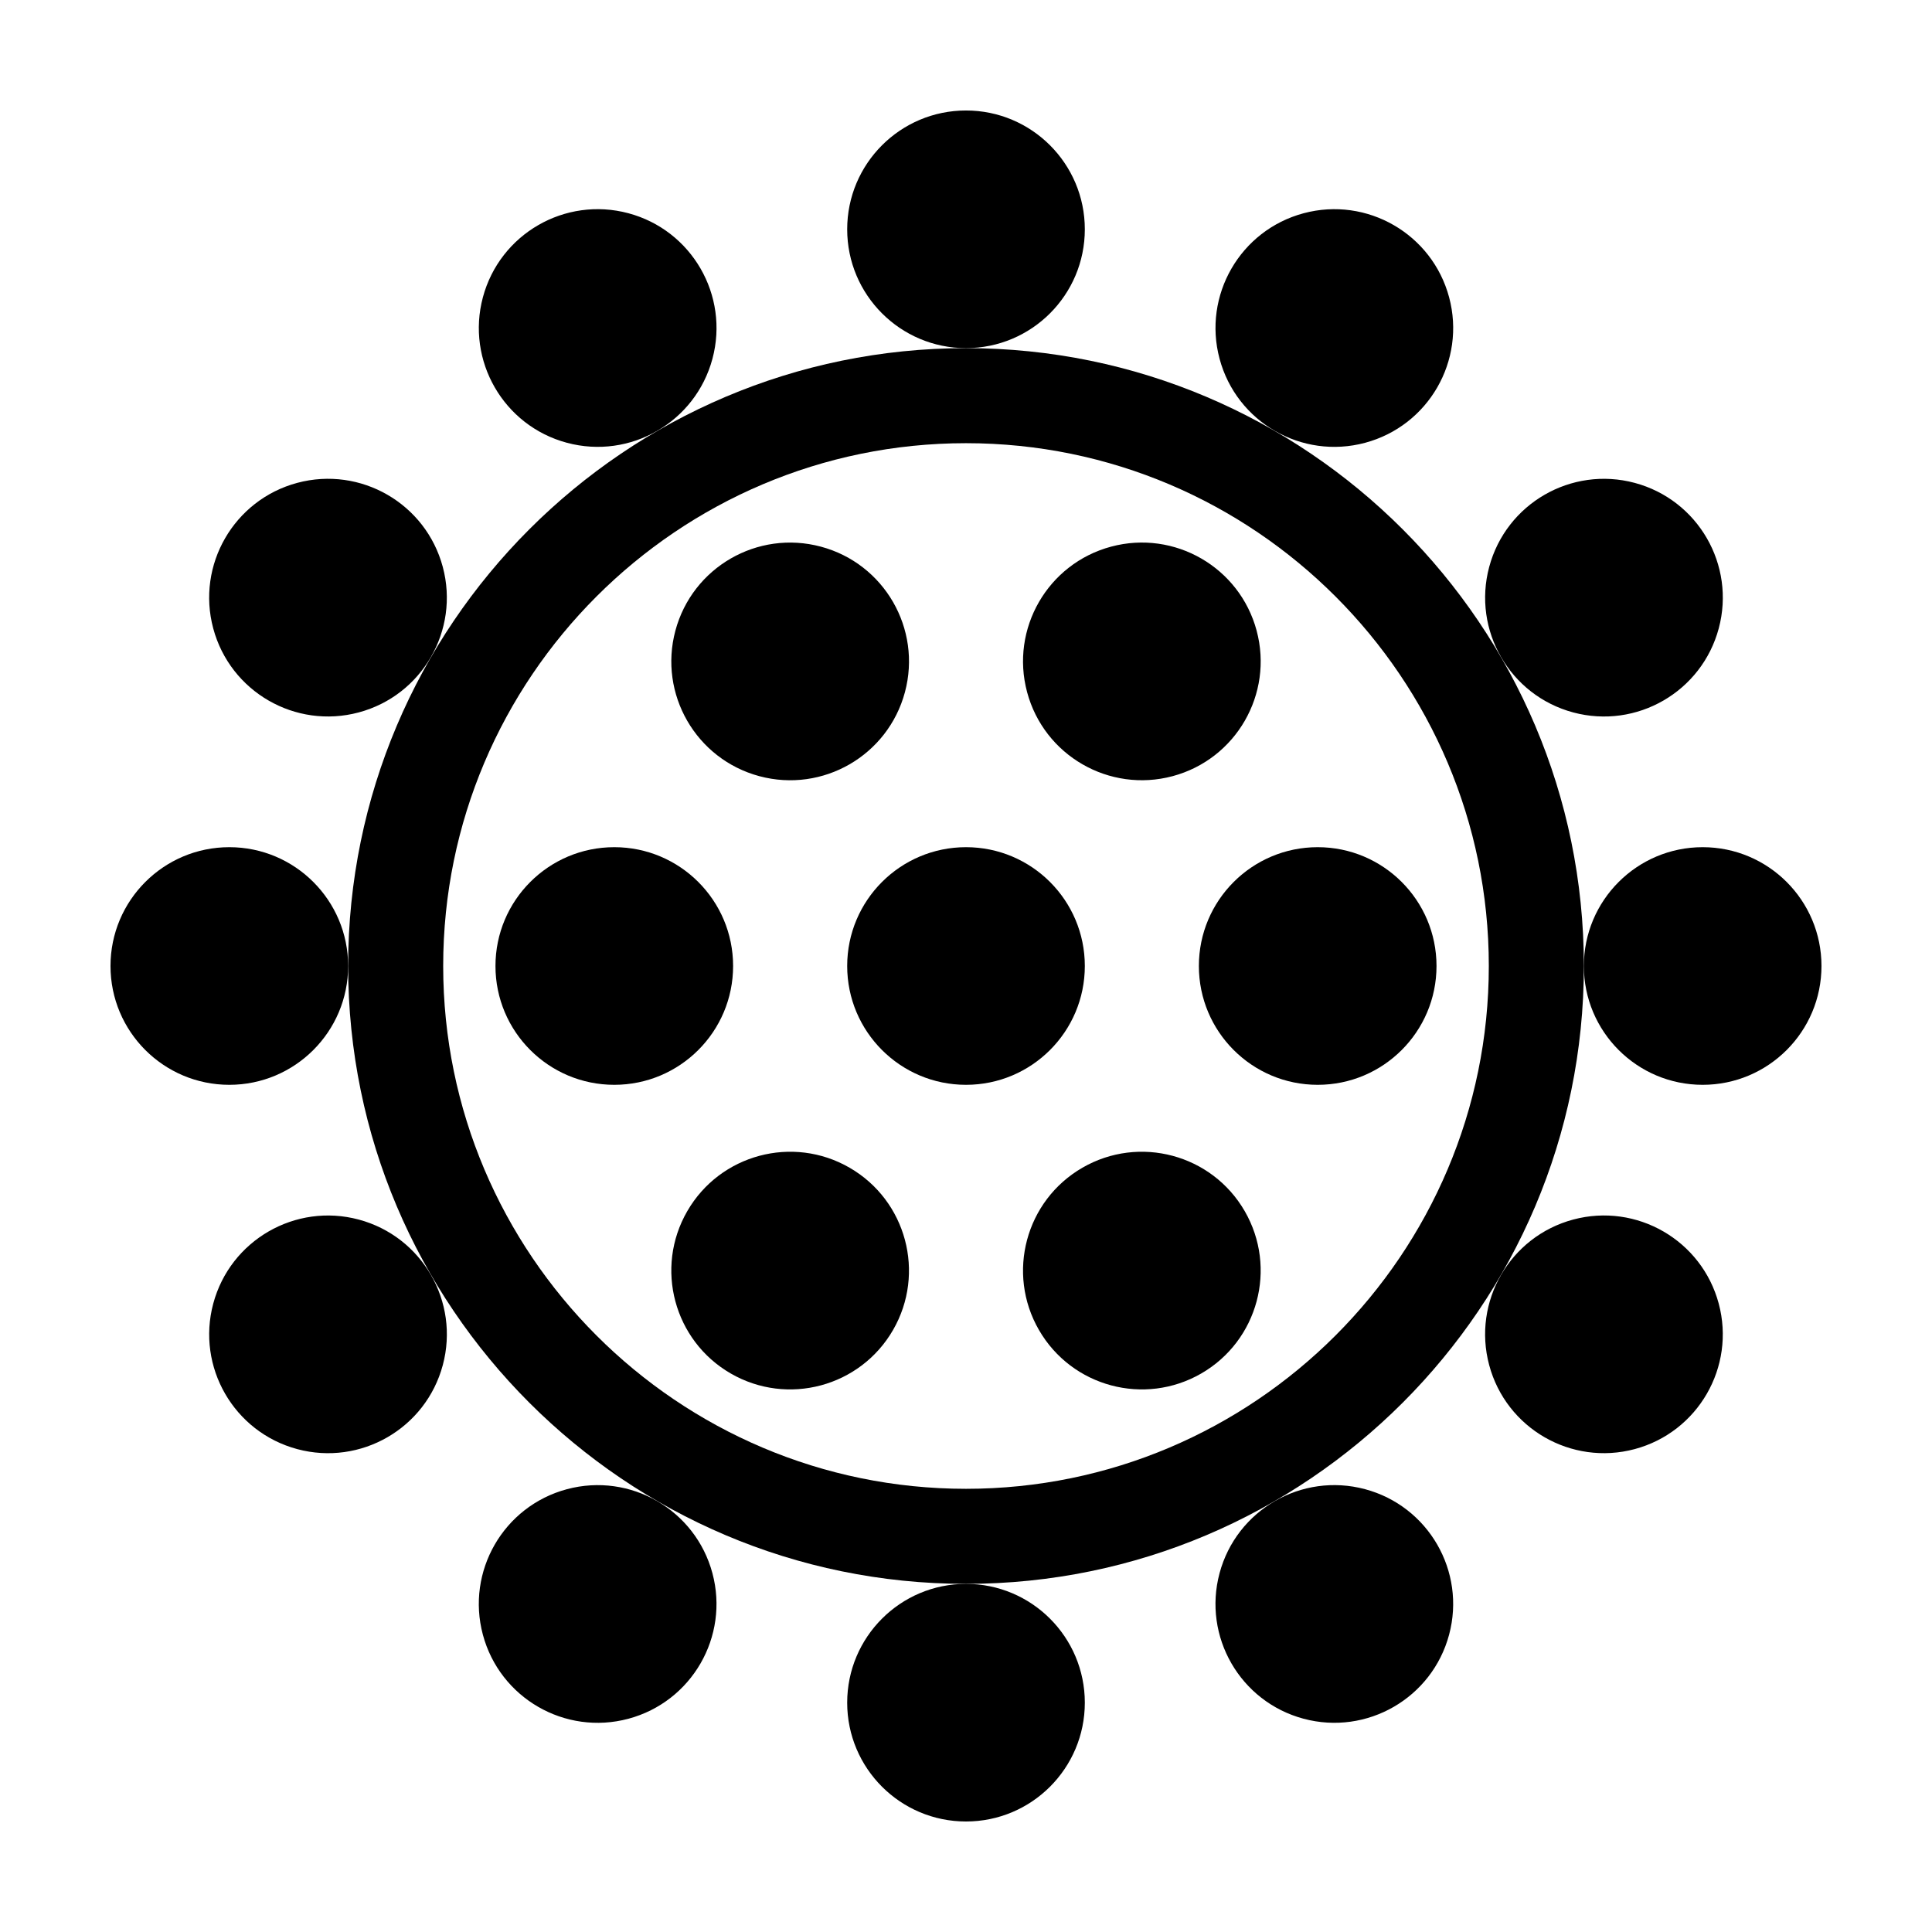
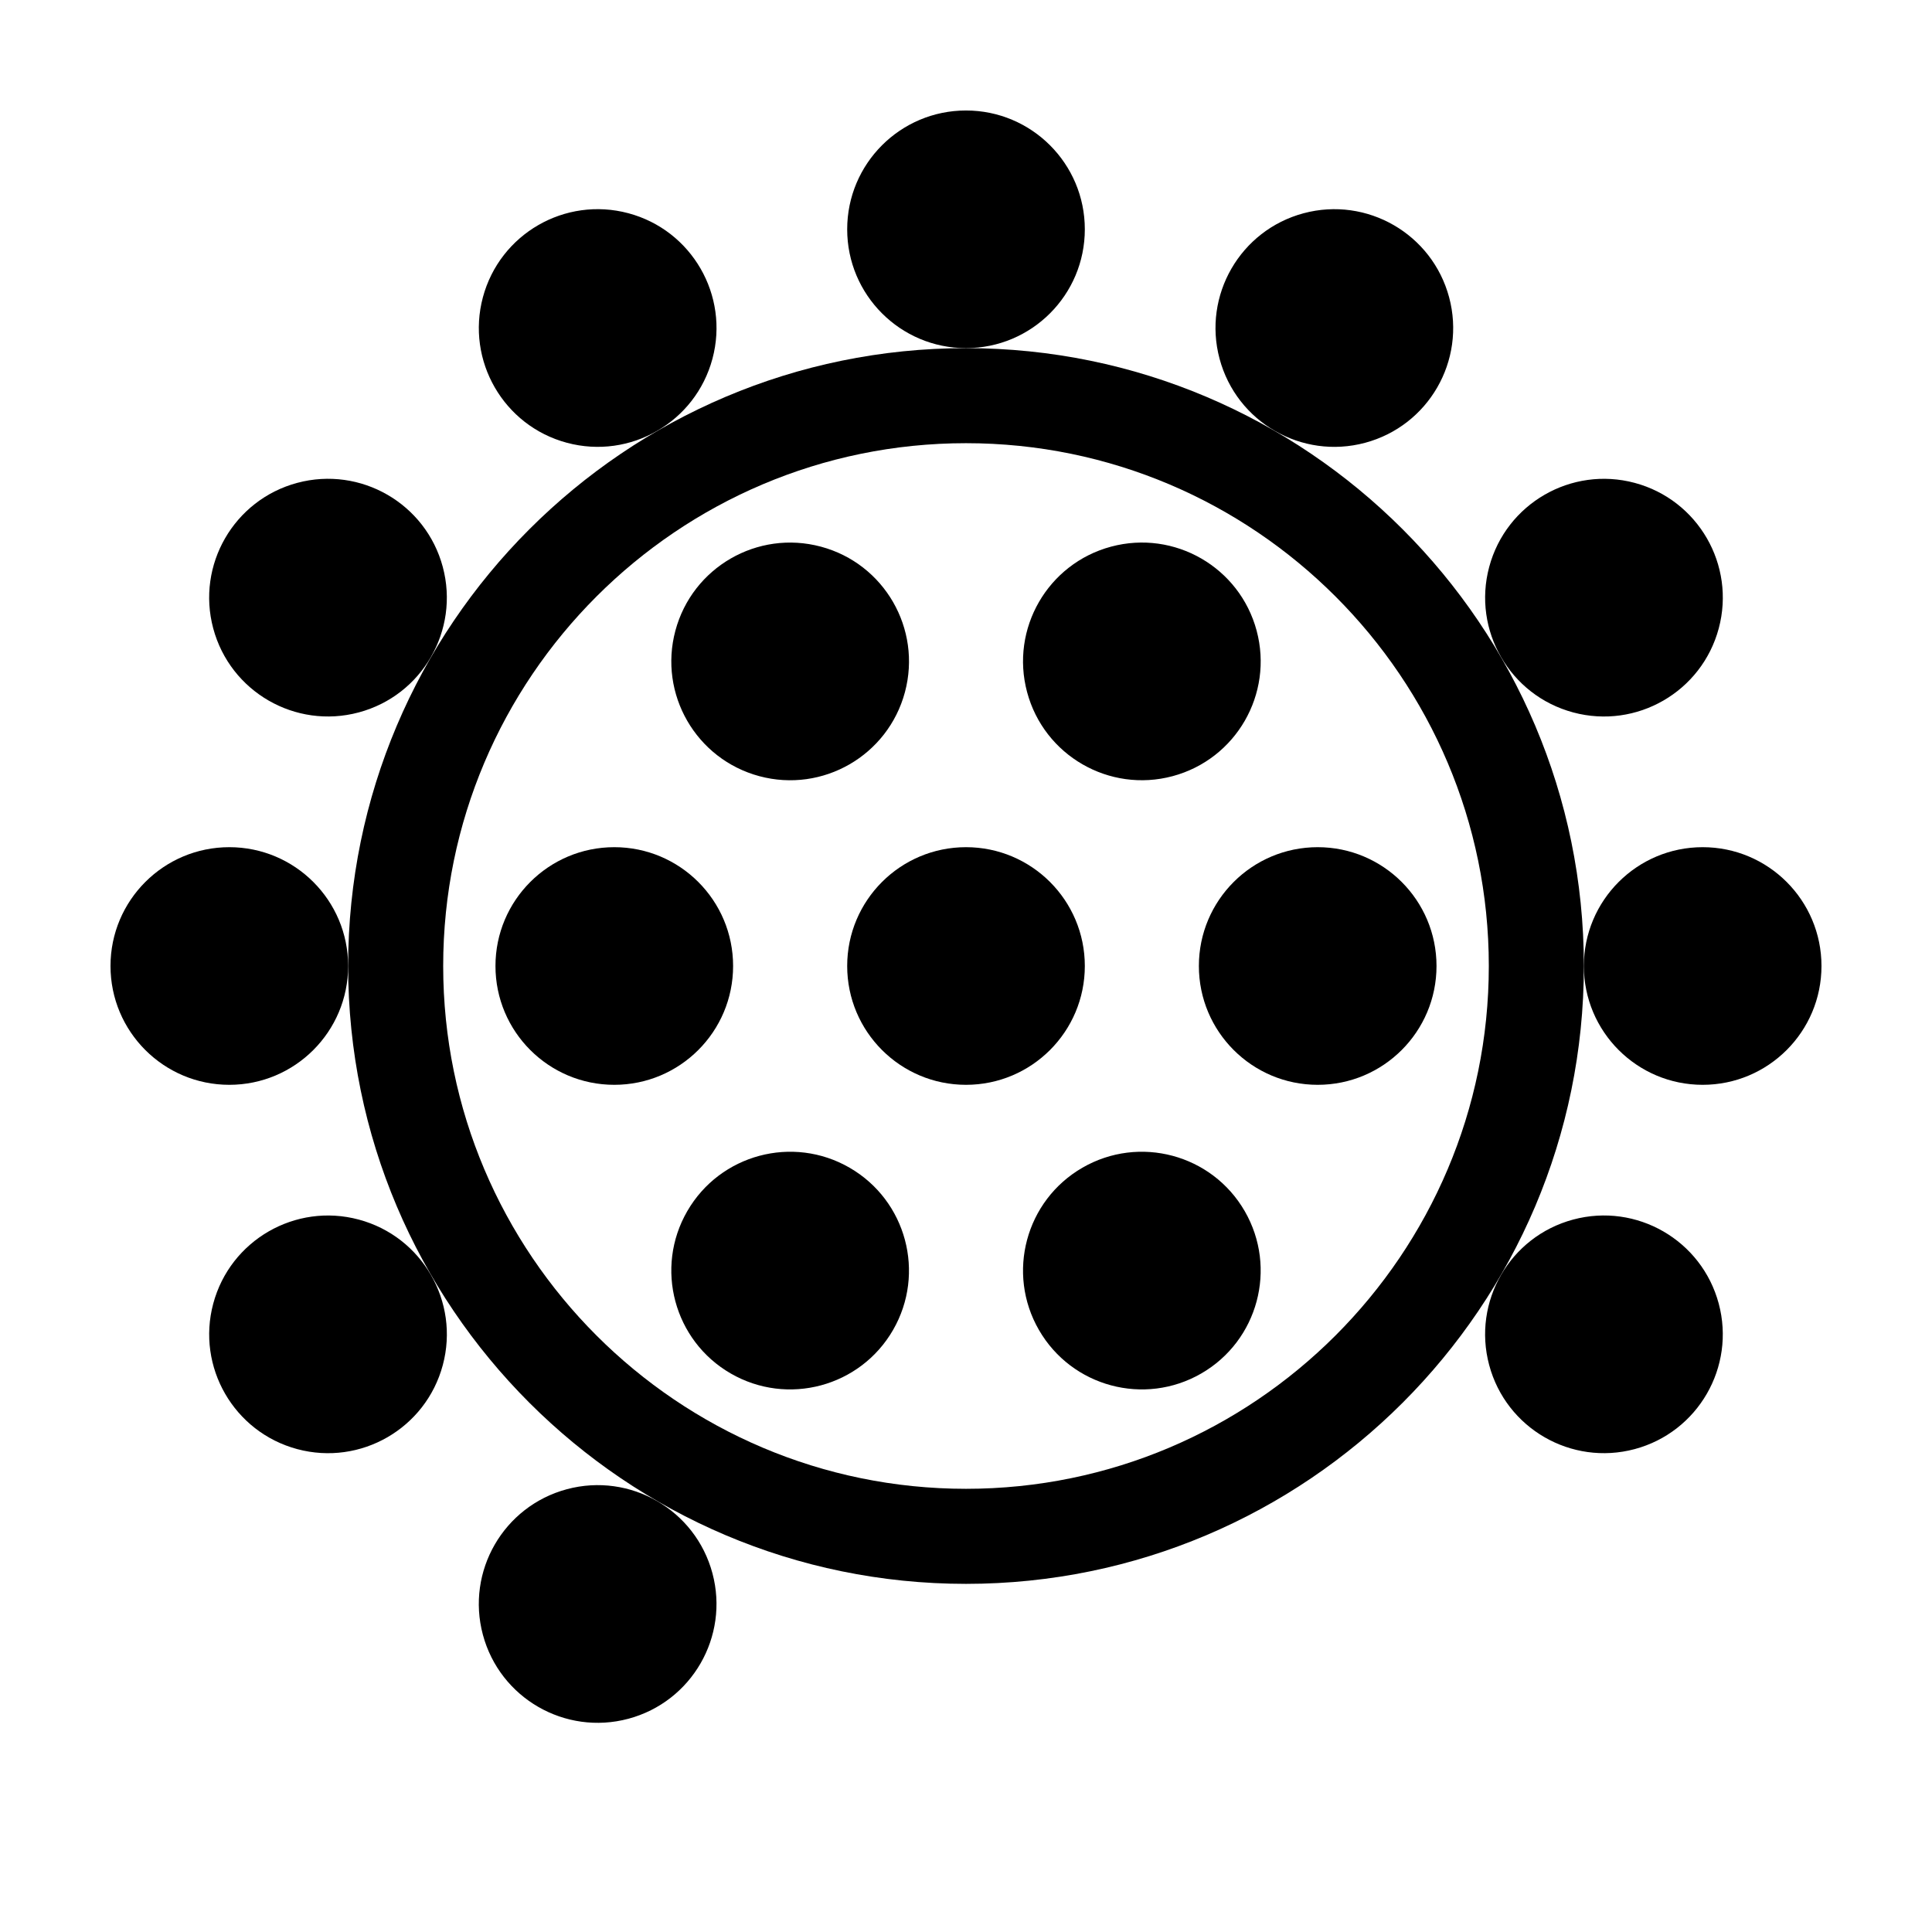
<svg xmlns="http://www.w3.org/2000/svg" fill="#000000" width="800px" height="800px" version="1.1" viewBox="144 144 512 512">
  <g>
    <path d="m431.49 400c0 17.391-14.098 31.488-31.488 31.488s-31.488-14.098-31.488-31.488 14.098-31.488 31.488-31.488 31.488 14.098 31.488 31.488" />
    <path d="m400 236.26c-90.285 0-163.74 73.453-163.74 163.74 0 90.289 73.453 163.74 163.74 163.74 90.289 0 163.74-73.449 163.74-163.74 0-90.285-73.453-163.74-163.74-163.74zm0 302.29c-76.395 0-138.55-62.156-138.55-138.55 0-76.395 62.152-138.55 138.55-138.55s138.55 62.152 138.55 138.55c0 76.391-62.156 138.55-138.55 138.55z" />
    <path d="m431.49 204.77c0 17.391-14.098 31.488-31.488 31.488s-31.488-14.098-31.488-31.488c0-17.391 14.098-31.488 31.488-31.488s31.488 14.098 31.488 31.488" />
-     <path d="m431.49 595.23c0 17.387-14.098 31.484-31.488 31.484s-31.488-14.098-31.488-31.484c0-17.391 14.098-31.488 31.488-31.488s31.488 14.098 31.488 31.488" />
    <path d="m236.26 400c0 17.391-14.098 31.488-31.488 31.488-17.391 0-31.488-14.098-31.488-31.488s14.098-31.488 31.488-31.488c17.391 0 31.488 14.098 31.488 31.488" />
    <path d="m626.71 400c0 17.391-14.098 31.488-31.484 31.488-17.391 0-31.488-14.098-31.488-31.488s14.098-31.488 31.488-31.488c17.387 0 31.484 14.098 31.484 31.488" />
    <path d="m310.54 200.51c16.797 4.5 26.766 21.77 22.266 38.566s-21.766 26.766-38.566 22.266c-16.797-4.5-26.766-21.77-22.266-38.566 4.504-16.797 21.77-26.766 38.566-22.266" />
-     <path d="m505.76 538.65c16.797 4.504 26.766 21.77 22.266 38.566s-21.77 26.766-38.566 22.266c-16.797-4.5-26.766-21.766-22.266-38.566 4.504-16.797 21.77-26.766 38.566-22.266" />
    <path d="m239.08 467.2c16.797 4.504 26.766 21.77 22.266 38.566s-21.77 26.766-38.566 22.266-26.766-21.77-22.266-38.566c4.5-16.797 21.77-26.766 38.566-22.266" />
    <path d="m577.22 271.97c16.797 4.504 26.766 21.77 22.266 38.566s-21.766 26.766-38.566 22.266c-16.797-4.5-26.766-21.766-22.266-38.566 4.504-16.797 21.77-26.766 38.566-22.266" />
    <path d="m261.34 294.23c4.5 16.801-5.469 34.066-22.266 38.566s-34.066-5.469-38.566-22.266 5.469-34.062 22.266-38.566c16.797-4.5 34.066 5.469 38.566 22.266" />
    <path d="m599.48 489.46c4.5 16.797-5.469 34.066-22.266 38.566s-34.062-5.469-38.566-22.266c-4.5-16.797 5.469-34.062 22.266-38.566 16.801-4.5 34.066 5.469 38.566 22.266" />
    <path d="m332.8 560.92c4.5 16.801-5.469 34.066-22.266 38.566s-34.062-5.469-38.566-22.266c-4.5-16.797 5.469-34.062 22.266-38.566 16.801-4.5 34.066 5.469 38.566 22.266" />
    <path d="m528.03 222.78c4.5 16.797-5.469 34.066-22.266 38.566s-34.062-5.469-38.566-22.266c-4.5-16.797 5.469-34.066 22.266-38.566 16.797-4.5 34.066 5.469 38.566 22.266" />
    <path d="m430.86 453.45c-15.059 8.695-20.219 27.953-11.527 43.012 8.695 15.059 27.953 20.219 43.012 11.527 15.059-8.695 20.219-27.953 11.527-43.012-8.691-15.062-27.949-20.223-43.012-11.527z" />
    <path d="m361.55 288.87c16.797 4.5 26.766 21.766 22.266 38.562-4.504 16.797-21.77 26.766-38.566 22.266s-26.766-21.766-22.266-38.562c4.5-16.801 21.766-26.77 38.566-22.266" />
    <path d="m477.02 311.13c4.5 16.797-5.469 34.062-22.266 38.562s-34.062-5.469-38.562-22.266c-4.504-16.797 5.465-34.062 22.262-38.562 16.801-4.504 34.066 5.465 38.566 22.266" />
    <path d="m369.14 453.45c-15.059-8.695-34.316-3.535-43.012 11.527-8.695 15.059-3.535 34.316 11.527 43.012 15.059 8.695 34.316 3.535 43.012-11.527 8.691-15.059 3.531-34.316-11.527-43.012z" />
    <path d="m338.28 400c0 17.391-14.098 31.488-31.488 31.488s-31.488-14.098-31.488-31.488 14.098-31.488 31.488-31.488 31.488 14.098 31.488 31.488" />
    <path d="m524.69 400c0 17.391-14.098 31.488-31.488 31.488s-31.488-14.098-31.488-31.488 14.098-31.488 31.488-31.488 31.488 14.098 31.488 31.488" />
  </g>
</svg>